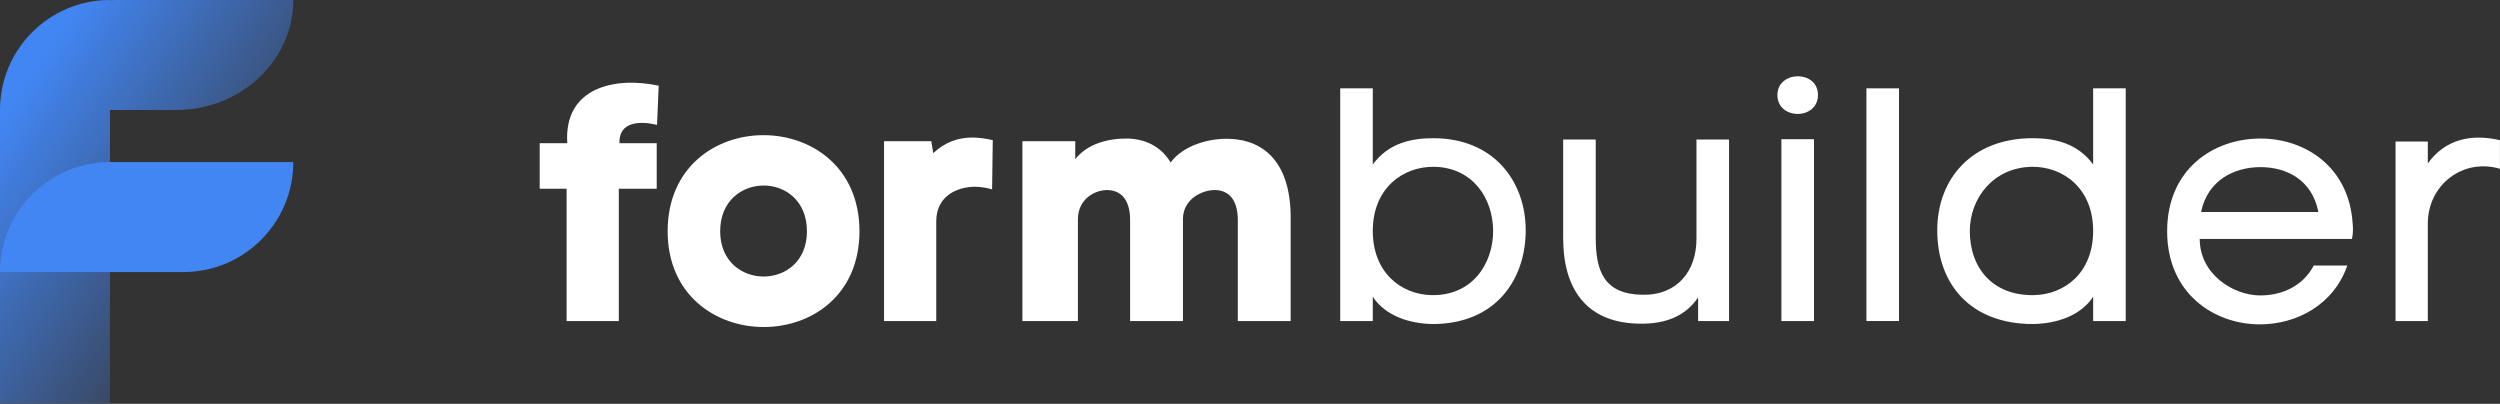
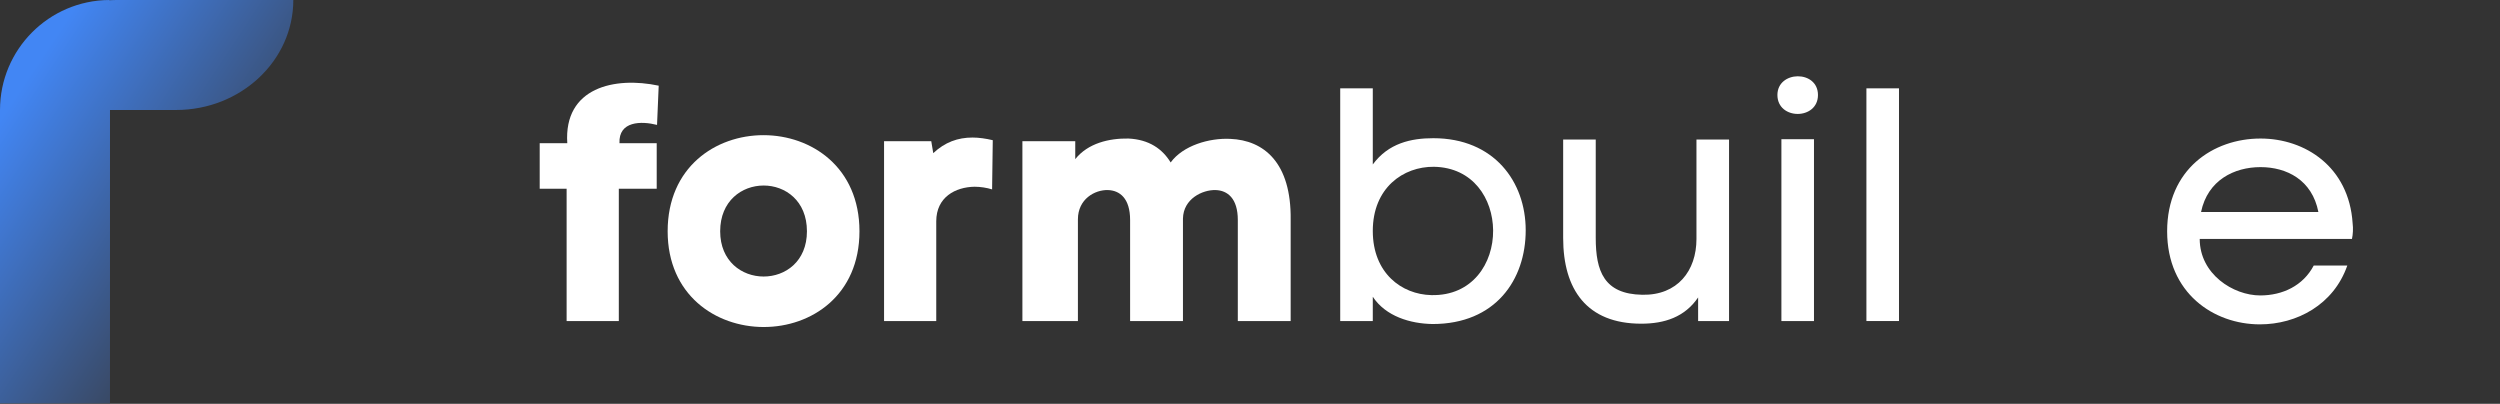
<svg xmlns="http://www.w3.org/2000/svg" width="2557" height="413" viewBox="0 0 2557 413" fill="none">
  <rect x="0" y="0" width="2557" height="413" fill="#333333" stroke="none" />
  <path d="M180 112.5H112.5V412.5H0V112.5C0 50.618 49.963 0.406 111.75 0.002V0.262C113.169 0.171 114.593 0.104 116.025 0.06L116.131 0.057C117.416 0.019 118.706 0 120 0H300C300 62.132 246.274 112.5 180 112.5Z" fill="url(#paint0_linear_832_3213)" />
-   <path d="M0 278.25C0 216.118 50.368 165.75 112.5 165.75H300C300 227.882 249.632 278.25 187.5 278.25H0Z" fill="#4286F4" />
  <path d="M552 146.453V193.033H579.54V328.353H632.92V193.033H671.68V146.453H633.6C632.58 123.673 656.04 123.673 672.02 127.753L673.72 87.633C628.84 78.113 576.48 89.333 580.22 146.453H552Z" fill="white" />
  <path d="M879.056 236.553C879.056 105.653 682.876 105.313 682.876 236.553C682.876 366.773 879.056 367.453 879.056 236.553ZM736.596 236.553C736.596 174.333 825.336 173.993 825.336 236.553C825.336 298.433 736.596 298.093 736.596 236.553Z" fill="white" />
  <path d="M957.596 226.353C957.596 201.533 977.316 191.333 996.696 190.993C1002.82 190.993 1009.28 192.013 1014.72 193.713L1015.4 143.393C1008.26 141.693 1001.12 140.673 994.656 140.673C979.696 140.673 966.436 145.433 954.536 156.653L952.496 144.413H904.216V328.353H957.596V226.353Z" fill="white" />
  <path d="M1045.71 144.413C1045.71 223.633 1045.71 249.133 1045.71 328.353H1102.49V224.313C1102.49 203.573 1119.83 194.053 1133.09 194.393C1145.33 194.733 1155.87 202.893 1155.87 224.993V328.353H1209.93V223.633C1210.27 203.233 1229.99 194.053 1243.25 194.393C1255.49 194.733 1266.03 202.893 1266.03 224.993V328.353H1320.09V224.653C1320.77 166.513 1292.89 143.393 1258.21 142.033C1236.79 141.013 1209.93 148.833 1197.35 166.173C1188.85 152.233 1175.25 142.713 1154.17 141.693C1134.45 141.353 1112.69 146.453 1099.77 162.773V144.413H1045.71Z" fill="white" />
  <path d="M1404.09 90.353H1370.77V328.353H1404.09V303.533C1417.35 323.593 1442.51 331.073 1465.29 331.413C1529.55 331.413 1560.49 286.193 1560.49 235.533C1560.49 185.893 1528.19 141.353 1465.97 141.353C1443.19 141.353 1420.07 146.453 1404.09 168.213V90.353ZM1404.09 236.213C1404.09 192.013 1435.37 170.253 1466.65 170.593C1506.77 171.273 1526.83 203.233 1527.17 235.533C1527.51 269.193 1506.09 302.853 1463.93 301.833C1433.67 301.153 1404.09 279.393 1404.09 236.213Z" fill="white" />
  <path d="M1768.46 328.353V142.713H1735.14V244.373C1735.14 277.013 1715.76 302.173 1679.72 301.493C1640.62 300.813 1632.12 277.353 1632.12 243.353V142.713H1598.8V243.353C1598.8 296.053 1622.94 331.073 1678.7 331.073C1702.5 331.073 1723.24 324.273 1736.84 304.213V328.353H1768.46Z" fill="white" />
  <path d="M1855.34 328.353H1822.02V142.373H1855.34V328.353ZM1817.94 97.153C1817.94 122.993 1859.42 122.993 1859.42 97.153C1859.42 71.313 1817.94 71.993 1817.94 97.153Z" fill="white" />
  <path d="M1942.29 90.353H1908.97V328.353H1942.29V90.353Z" fill="white" />
-   <path d="M2140.87 168.213C2124.89 146.453 2101.77 141.353 2078.99 141.353C2016.77 141.353 1981.41 182.833 1981.41 235.533C1981.41 290.273 2015.07 331.413 2079.33 331.413C2102.45 331.073 2127.61 323.593 2140.87 303.533V328.353H2174.19V90.353H2140.87V168.213ZM2140.87 236.213C2140.87 279.393 2111.29 301.153 2080.69 301.833C2038.53 302.853 2014.39 274.293 2014.73 235.533C2015.07 203.233 2038.19 171.273 2078.31 170.593C2109.59 170.253 2140.87 192.013 2140.87 236.213Z" fill="white" />
  <path d="M2406.27 228.393C2402.53 170.593 2357.65 141.693 2312.09 141.693C2263.47 141.693 2216.55 173.313 2216.55 236.553C2216.55 299.793 2264.15 331.753 2311.41 331.753C2349.15 331.753 2386.89 311.693 2400.83 271.573H2366.49C2355.61 292.313 2334.53 302.173 2311.75 302.173C2284.21 302.173 2249.87 280.413 2249.87 244.373H2405.59C2406.61 239.613 2406.95 233.833 2406.27 228.393ZM2251.23 216.833C2258.03 184.193 2285.23 170.933 2312.09 170.933C2338.61 170.933 2364.79 183.853 2371.25 216.833H2251.23Z" fill="white" />
-   <path d="M2450.18 144.753V328.353H2483.16V228.733C2483.16 188.953 2519.2 161.413 2556.94 172.633V143.393C2527.7 136.593 2500.84 142.373 2483.16 167.193V144.753H2450.18Z" fill="white" />
  <defs>
    <linearGradient id="paint0_linear_832_3213" x1="36.75" y1="66.516" x2="297.221" y2="239.297" gradientUnits="userSpaceOnUse">
      <stop stop-color="#4286F4" />
      <stop offset="1" stop-color="#373B44" />
    </linearGradient>
  </defs>
</svg>